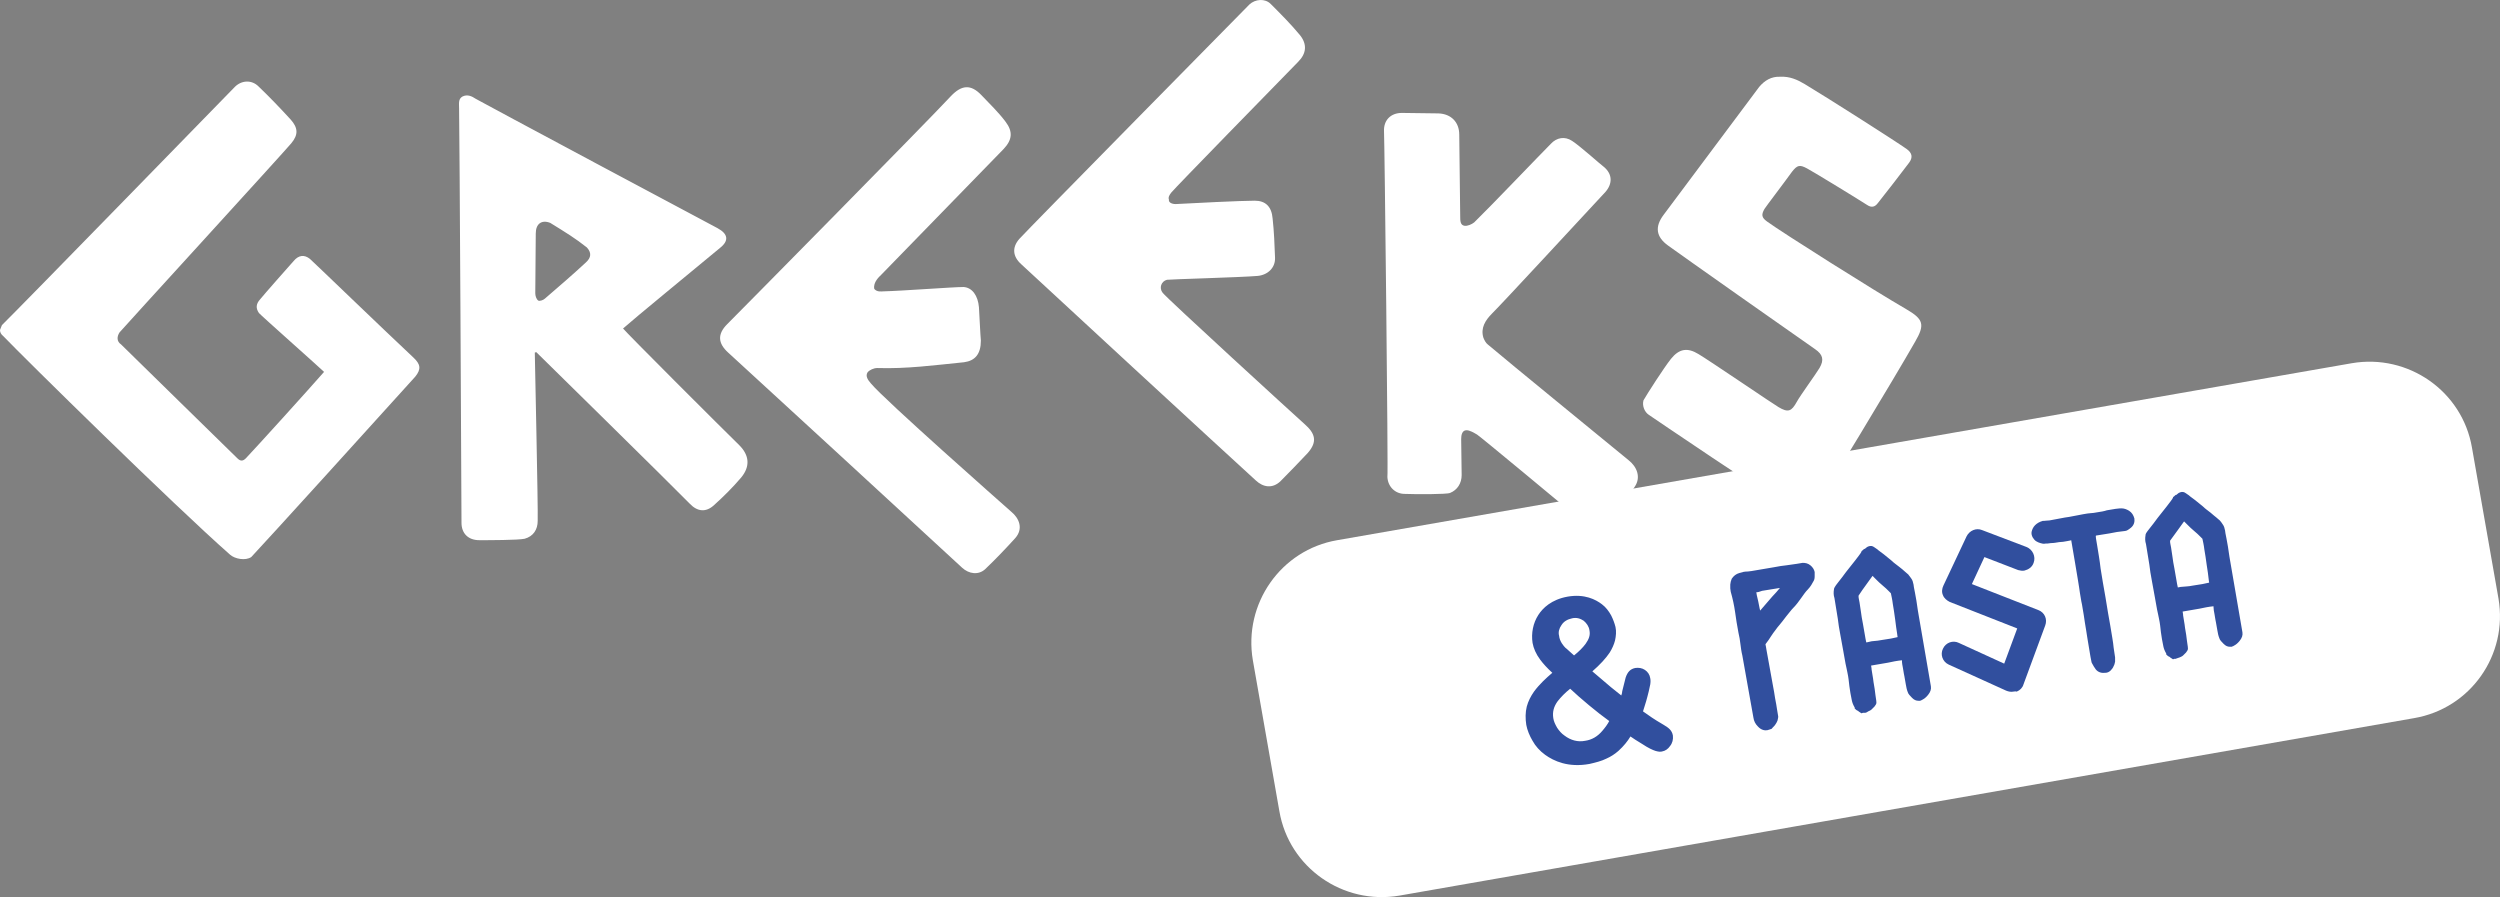
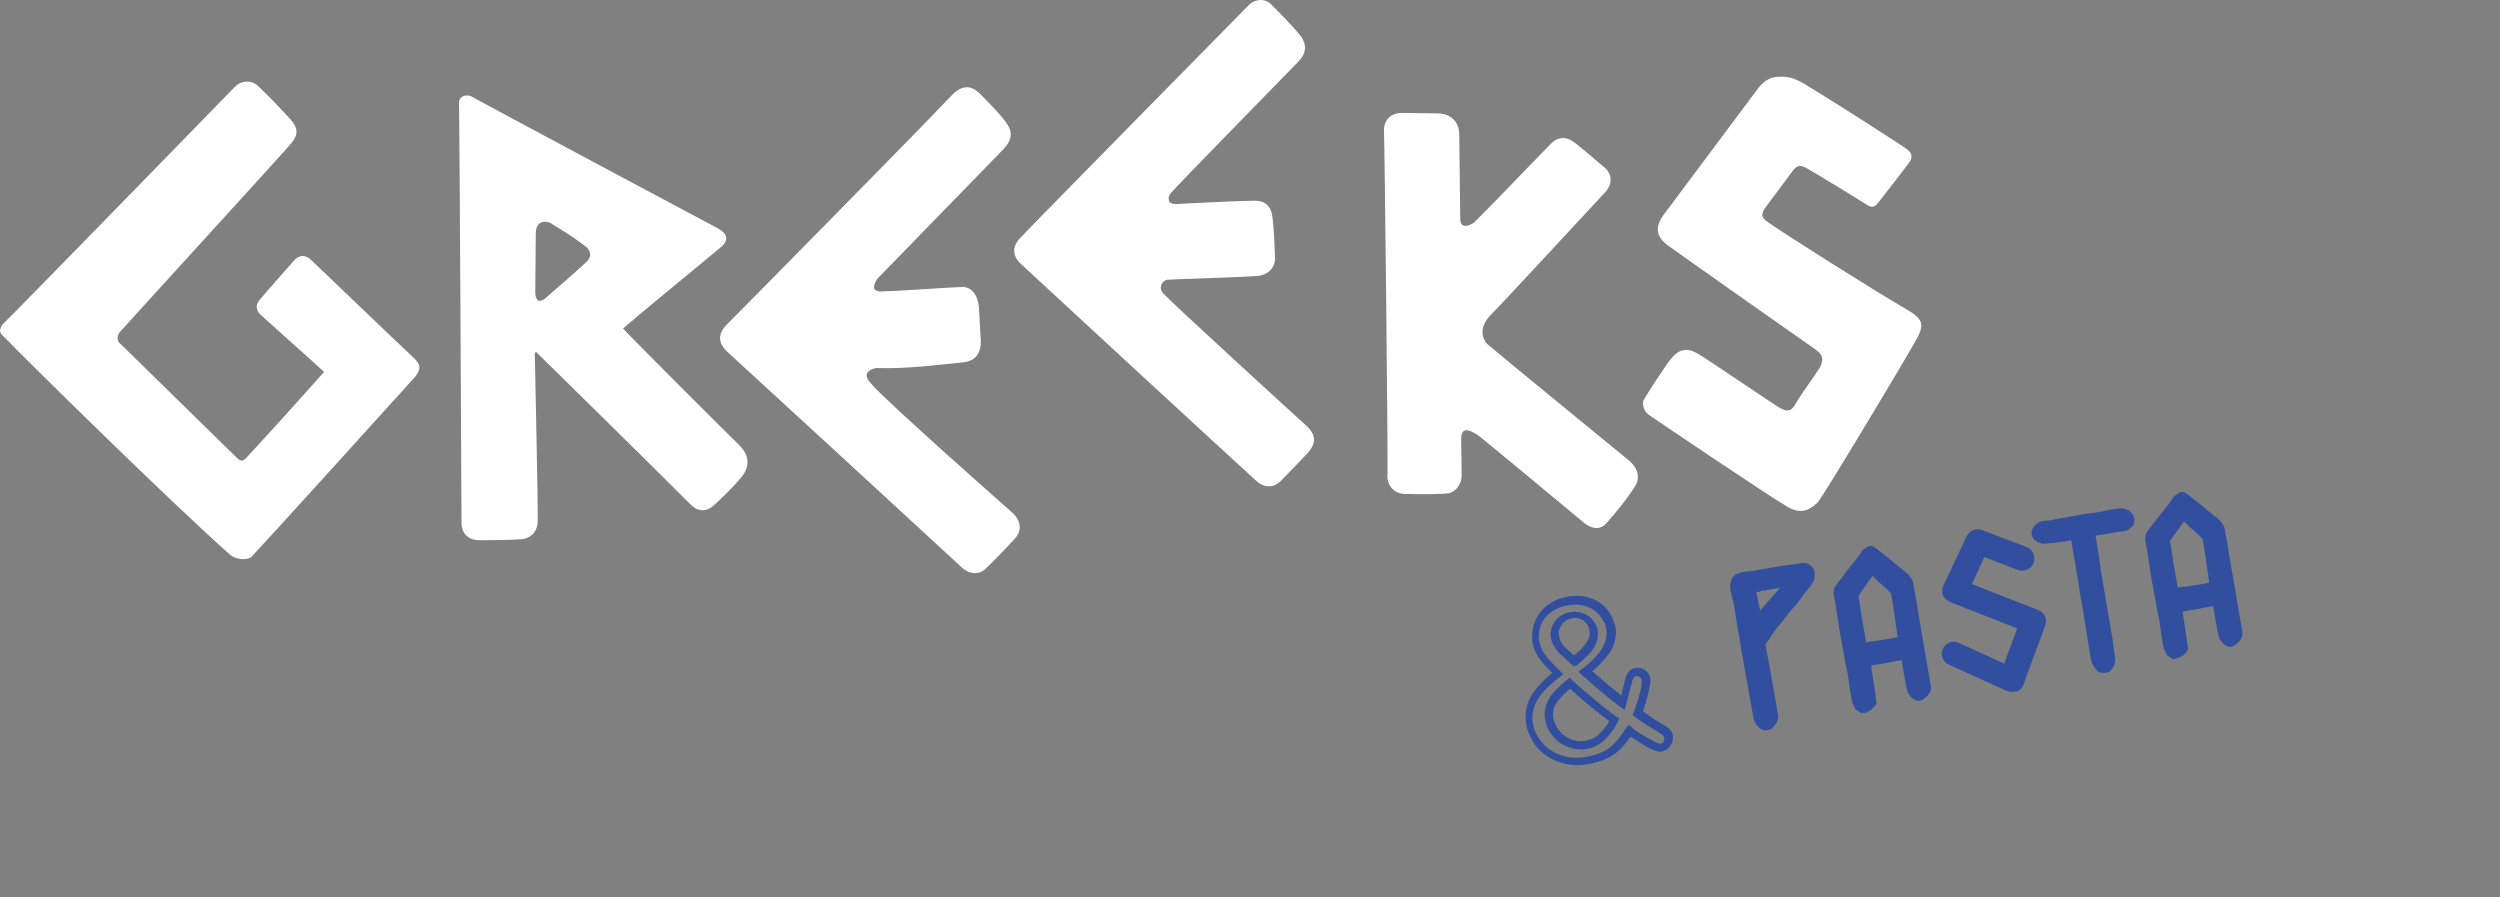
<svg xmlns="http://www.w3.org/2000/svg" width="1892" height="679" viewBox="0 0 1892 679" fill="none">
  <rect x="0" y="0" width="1892" height="679" fill="#808080" stroke="none" />
  <path d="M0 249.692L1.46 246.042C14.598 233.268 175.911 67.576 177.736 65.752C182.845 60.642 190.509 60.277 195.619 65.387C204.013 73.416 212.042 81.81 220.071 90.569C225.545 96.773 225.91 101.883 220.436 108.452C215.691 114.291 91.24 250.421 90.51 251.516C88.32 254.801 88.32 258.451 91.605 260.64C101.459 270.494 172.991 340.202 179.56 346.771C182.115 349.326 183.94 348.961 186.13 346.771C193.429 339.107 232.48 296.042 245.253 281.443C242.334 278.523 197.078 238.378 195.984 236.918C193.429 233.268 193.794 229.984 196.714 226.699C199.633 223.05 218.976 201.152 222.261 197.502C225.91 193.123 230.29 192.393 234.669 196.042C237.589 198.597 289.413 248.597 312.771 270.494C318.245 275.604 318.975 279.253 314.231 285.093C287.589 314.655 202.188 408.814 190.144 421.588C185.765 424.508 177.736 423.048 174.086 419.763C131.386 382.172 18.248 270.859 2.555 254.436C0.73 252.976 0 251.516 0 249.692Z" fill="white" />
  <path d="M405.1 221.955C405.1 223.78 405.83 226.335 407.29 227.43C408.385 228.159 411.304 227.065 412.399 225.97C422.983 216.846 433.202 208.087 443.421 198.598C447.435 194.948 447.8 191.298 444.151 187.284C435.392 180.35 428.822 176.335 416.414 168.671C409.844 166.116 405.465 169.401 405.465 176.7C405.465 183.999 405.1 214.291 405.1 221.955ZM471.523 248.597C474.077 251.882 543.785 321.589 559.478 336.918C567.142 344.582 567.872 352.976 560.938 361.37C554.734 368.669 547.799 375.603 540.5 382.173C534.296 388.012 527.727 387.282 521.887 381.078C508.749 367.574 406.925 267.575 405.83 266.48C405.465 266.48 405.1 266.845 404.735 266.845C404.735 270.13 407.29 383.997 406.925 394.216C406.925 400.786 403.64 405.895 397.071 407.72C392.326 408.815 369.334 408.815 362.765 408.815C354.371 408.815 349.261 403.705 349.261 395.676C349.261 382.538 347.801 94.584 347.436 81.81C347.436 78.526 346.706 74.876 349.991 73.051C353.641 71.227 356.925 72.686 360.21 74.876C363.13 76.701 539.405 170.861 543.055 172.685C551.084 177.065 551.814 182.174 544.88 187.649C527.727 201.882 478.822 242.028 471.523 248.597Z" fill="white" />
  <path d="M1347.43 58.088C1354.36 57.723 1360.2 60.278 1365.68 63.562C1383.92 74.511 1435.38 107.358 1443.05 112.832C1447.06 115.752 1447.79 119.036 1444.87 123.051C1437.21 133.27 1429.18 143.489 1421.15 153.708C1418.96 156.627 1416.41 157.357 1413.12 155.167C1401.08 147.503 1370.42 128.89 1367.5 127.43C1362.03 124.511 1360.2 124.876 1356.19 129.985C1350.71 137.649 1336.48 156.262 1335.38 158.087C1332.83 162.467 1333.19 164.656 1337.21 167.576C1348.16 175.605 1418.6 220.13 1442.68 233.999C1455.82 241.663 1456.92 245.678 1449.25 258.816C1434.29 285.093 1378.81 377.063 1375.53 380.348C1368.23 387.282 1361.66 388.742 1352.9 383.633C1337.21 374.509 1251.44 316.48 1247.79 313.925C1244.51 311.735 1242.68 306.991 1243.78 302.976C1246.7 297.867 1259.11 278.524 1264.58 271.59C1270.79 263.926 1276.99 262.831 1285.38 267.94C1292.32 271.955 1344.87 307.721 1345.97 308.086C1353.27 312.465 1355.82 311.37 1359.84 304.071C1362.39 299.327 1374.43 282.903 1376.99 278.524C1380.64 272.32 1379.54 268.305 1373.71 264.29C1362.03 256.261 1269.33 190.933 1262.39 185.824C1253.27 179.255 1252.17 171.591 1259.11 162.467C1275.53 140.569 1323.71 75.971 1331.37 65.752C1335.38 61.008 1340.49 57.723 1347.43 58.088Z" fill="white" />
  <path d="M889.761 154.437C902.535 153.707 939.761 151.882 949.615 151.882C957.644 151.882 962.388 156.262 963.118 165.386C964.213 175.24 964.578 185.094 964.943 194.948C965.308 202.612 959.469 208.086 951.805 208.816C939.031 209.911 885.017 211.371 883.192 211.736C878.812 212.831 876.988 217.94 879.907 221.59C882.462 225.239 980.636 315.02 987.206 320.859C995.6 328.158 997.06 334.362 989.76 342.757C982.461 350.421 976.257 356.99 968.958 364.289C963.118 369.764 956.184 369.034 950.345 363.559C925.892 341.297 785.018 211.371 772.974 200.057C766.405 194.218 765.675 187.284 771.514 180.714C776.989 174.51 944.14 4.803 945.6 3.344C949.98 -0.671 957.279 -1.401 961.658 2.979C969.323 10.643 976.987 18.307 983.921 26.701C989.395 33.635 988.665 40.569 982.461 46.774C966.768 62.832 889.031 142.393 886.477 145.678C885.017 147.503 883.922 149.328 884.652 151.152C884.287 152.977 886.477 154.437 889.761 154.437Z" fill="white" />
  <path d="M668.604 220.495C683.203 220.13 721.158 217.21 729.188 217.21C735.757 217.575 740.136 223.78 740.866 232.539C741.231 238.378 741.961 254.436 742.326 257.721C742.326 267.94 737.947 273.049 729.553 274.144C707.655 276.334 686.122 279.253 663.86 278.524C661.305 278.524 658.02 279.984 656.561 281.808C654.736 284.728 656.925 287.648 659.115 290.202C669.334 302.611 758.749 381.442 765.319 387.282C771.158 392.026 774.808 400.055 768.238 407.355C760.939 415.384 753.64 423.048 745.611 430.712C740.501 435.457 733.202 434.362 728.093 429.617C704.005 407.355 562.401 277.064 551.087 266.845C543.423 259.911 542.693 252.976 550.357 245.312C560.576 235.093 701.086 92.759 719.699 72.686C727.728 64.292 734.662 63.562 742.691 71.956C748.895 78.525 755.465 84.73 760.939 92.029C766.779 99.693 766.049 105.897 759.479 112.832C742.326 130.35 670.064 204.802 666.779 208.086C665.685 209.181 660.575 213.561 661.67 218.67C663.86 221.225 667.144 220.495 668.604 220.495Z" fill="white" />
  <path d="M1047.42 99.329C1047.06 90.934 1052.53 85.46 1060.93 85.46C1070.05 85.46 1079.54 85.825 1088.66 85.825C1098.15 86.19 1104.36 92.394 1104.36 101.883C1104.72 122.686 1104.72 143.124 1105.09 163.926C1105.09 166.846 1105.09 170.496 1108.37 170.861C1110.56 171.226 1113.85 169.766 1115.67 168.306C1127.35 156.992 1165.67 116.847 1173.7 108.817C1178.08 104.073 1184.28 102.978 1189.76 106.628C1195.96 110.642 1211.29 124.511 1213.85 126.336C1220.41 131.81 1220.41 139.109 1214.94 145.313C1195.6 166.116 1138.66 227.794 1129.17 237.283C1124.07 242.393 1120.42 248.232 1122.61 255.531C1123.34 257.356 1124.43 259.546 1125.89 260.641C1142.68 274.874 1213.85 332.903 1232.46 348.231C1239.03 353.341 1241.95 361.37 1237.2 368.304C1231 378.158 1223.33 387.282 1215.67 396.041C1211.29 401.151 1204.72 400.421 1199.25 396.041C1181.73 381.443 1121.15 331.078 1117.86 328.888C1115.31 327.429 1112.39 325.604 1109.83 325.604C1106.55 325.604 1105.82 329.253 1105.82 332.173C1105.82 341.297 1106.18 350.421 1106.18 359.545C1106.18 365.749 1102.9 370.859 1097.42 373.049C1095.23 374.144 1071.88 374.143 1063.12 373.778C1055.82 373.778 1050.34 368.304 1049.98 361.005C1050.71 360.64 1047.79 102.613 1047.42 99.329Z" fill="white" />
-   <path d="M1826.98 543.485L1059.1 677.79C1016.4 685.089 975.529 656.622 968.23 613.922L948.157 499.689C940.858 456.989 969.325 416.114 1012.02 408.814L1779.9 274.874C1822.6 267.575 1863.48 296.042 1870.78 338.742L1890.85 452.975C1898.15 495.675 1869.68 536.185 1826.98 543.485Z" fill="white" />
-   <path d="M1205.83 477.063C1204.37 469.764 1197.43 463.924 1189.04 465.384C1180.28 466.844 1175.54 474.873 1176.63 481.807C1177.36 486.187 1180.64 490.201 1182.83 492.391C1183.93 493.121 1190.13 499.325 1191.23 500.42C1199.99 493.121 1207.29 486.187 1205.83 477.063ZM1172.62 544.215C1174.81 555.894 1186.48 566.478 1200.35 563.923C1213.49 561.734 1219.7 549.69 1222.25 545.31C1212.76 538.741 1195.61 524.143 1188.67 517.573C1179.18 524.872 1170.79 532.537 1172.62 544.215ZM1257.65 551.515C1261.3 553.704 1262.4 554.799 1263.13 557.354C1263.86 562.099 1260.21 565.018 1257.65 565.748C1256.19 566.113 1254.37 566.478 1245.24 560.639C1238.67 556.624 1235.75 554.434 1233.56 552.974C1228.82 561.369 1221.16 571.952 1202.54 575.237C1175.9 579.982 1160.94 562.828 1158.38 548.23C1155.1 529.617 1168.97 518.303 1179.55 509.544C1170.06 501.15 1164.22 493.851 1162.76 485.822C1160.57 473.778 1167.14 458.085 1186.85 454.435C1207.65 450.786 1217.51 465.384 1219.33 475.238C1221.52 487.647 1213.13 498.23 1199.99 508.084C1218.6 524.143 1220.43 525.603 1228.45 531.807C1229.18 528.887 1232.1 516.478 1233.2 513.924C1234.29 510.639 1235.75 509.179 1238.31 508.814C1241.96 508.084 1245.61 510.274 1245.97 514.289C1247.07 519.763 1241.96 535.456 1240.13 540.201C1247.43 545.31 1248.16 545.675 1257.65 551.515Z" fill="#314F9E" />
  <path d="M1184.66 490.2C1185.75 490.93 1189.04 494.215 1191.23 496.039C1194.88 493.12 1197.8 490.2 1199.98 487.28C1202.54 483.631 1203.63 480.711 1202.9 477.062C1202.54 474.142 1200.71 471.587 1198.52 469.762C1197.43 469.032 1195.97 468.302 1194.51 467.938C1193.05 467.573 1191.23 467.573 1189.77 467.938C1186.48 468.667 1183.56 470.127 1181.74 473.047C1179.91 475.602 1179.18 478.521 1179.91 481.076C1180.28 485.456 1183.56 489.105 1184.66 490.2ZM1190.86 504.434L1189.04 502.609C1187.94 501.514 1181.74 495.674 1180.64 494.945C1178.82 493.12 1174.8 488.375 1173.71 482.901C1172.98 478.521 1174.07 474.142 1176.63 470.492C1179.55 466.478 1183.56 463.923 1188.67 463.193C1193.42 462.463 1198.16 463.558 1202.17 466.113C1204 467.573 1205.46 469.032 1206.55 470.857C1207.65 472.682 1208.74 474.872 1209.11 477.062C1209.84 482.171 1208.74 486.915 1205.09 492.025C1202.17 496.039 1198.16 499.324 1193.05 503.704L1190.86 504.434ZM1188.31 521.222C1184.66 524.141 1181.37 527.426 1178.82 530.711C1175.9 534.725 1174.8 538.74 1175.53 543.484C1175.9 546.039 1176.99 548.229 1178.45 550.783C1179.91 552.973 1181.74 555.163 1183.93 556.623C1188.67 560.272 1194.15 561.732 1199.62 560.637C1204.73 559.907 1209.11 557.353 1212.76 552.973C1214.95 550.418 1216.77 547.864 1217.87 545.674C1209.11 539.47 1195.61 528.156 1188.31 521.222ZM1200.71 566.842C1193.42 567.937 1186.12 566.112 1179.91 561.732C1174.44 557.353 1170.42 551.148 1169.33 544.579C1168.6 541.295 1168.96 538.375 1169.69 535.09C1170.42 532.535 1171.52 529.981 1173.34 527.061C1176.63 522.317 1181.37 518.302 1185.75 514.652L1187.94 512.828L1189.77 514.652C1196.7 521.222 1213.85 535.82 1223.34 542.389L1225.53 543.849L1224.44 546.039C1223.34 548.229 1221.15 552.608 1217.14 556.988C1212.76 562.462 1207.28 565.747 1200.71 566.842ZM1232.47 548.594L1235.02 550.418C1235.39 550.783 1235.75 551.148 1236.12 551.513C1237.94 552.973 1240.86 555.163 1246.33 558.083C1249.98 560.272 1252.9 561.732 1254.73 562.462C1255.82 562.827 1256.19 562.827 1256.55 562.827C1257.65 562.827 1260.2 561.002 1259.47 558.083C1259.11 556.988 1259.11 556.623 1255.46 554.433C1245.97 548.594 1245.24 548.229 1237.58 542.754L1235.75 541.294L1236.48 539.105C1237.58 536.185 1239.04 531.076 1240.5 526.696C1242.69 518.667 1242.69 515.747 1242.32 514.652C1241.96 512.828 1240.5 511.368 1237.94 511.733C1237.21 511.733 1236.48 512.098 1235.39 515.017C1235.02 516.477 1233.93 520.857 1232.83 524.871C1232.1 528.156 1231.01 531.441 1230.64 532.9L1229.55 537.28L1225.9 534.725C1218.23 528.886 1216.04 527.426 1197.43 511.003L1194.51 508.448L1197.43 506.258C1204.36 500.784 1209.11 496.039 1212.03 491.295C1215.31 486.185 1216.41 481.076 1215.68 476.332C1215.31 474.142 1214.58 471.587 1213.12 469.397C1211.66 466.843 1209.84 464.653 1207.65 462.828C1205.09 460.638 1202.17 459.178 1198.89 458.449C1195.24 457.354 1191.23 457.354 1186.48 458.084C1178.45 459.543 1172.25 463.193 1168.23 469.032C1166.77 471.587 1165.31 474.507 1164.95 477.426C1164.58 480.346 1164.22 483.266 1164.95 485.821C1165.68 489.105 1167.14 492.39 1169.69 496.039C1172.25 499.324 1175.53 502.974 1180.64 507.718L1183.2 510.273L1180.28 512.463C1175.53 516.112 1169.33 521.222 1164.95 527.426C1162.76 530.711 1161.3 533.63 1160.57 536.915C1159.47 540.565 1159.47 544.214 1160.2 548.229C1160.93 551.513 1162.03 555.163 1164.22 558.083C1166.41 561.367 1168.96 564.652 1172.25 566.842C1177.72 570.856 1186.85 575.236 1201.08 572.681C1208.74 571.221 1214.95 568.666 1220.06 564.287C1224.44 560.272 1227.36 555.893 1229.91 551.878L1232.47 548.594ZM1258.01 568.666C1256.92 569.031 1255.46 569.031 1252.9 568.302C1250.71 567.572 1247.43 566.112 1243.05 563.192C1238.67 560.637 1236.12 558.813 1233.93 557.353C1231.74 561.002 1228.82 564.652 1224.8 568.302C1221.88 570.856 1218.96 572.681 1215.68 574.141C1212.03 575.966 1207.65 577.061 1202.9 578.155C1186.85 581.075 1175.9 575.966 1169.33 571.221C1165.31 568.302 1162.03 564.652 1159.84 560.637C1157.65 556.988 1155.82 552.608 1155.09 548.594C1154.36 543.849 1154.36 539.105 1155.46 534.725C1156.55 530.711 1158.38 527.061 1160.93 523.411C1164.95 517.937 1170.06 513.193 1174.8 509.178C1170.79 505.528 1167.87 502.244 1165.68 499.324C1162.39 494.944 1160.57 490.565 1159.84 486.55C1158.74 479.251 1160.2 471.587 1164.22 465.383C1167.5 460.273 1174.07 453.704 1186.48 451.514C1199.25 449.325 1207.65 453.704 1212.39 457.354C1215.31 459.543 1217.5 462.463 1219.33 465.748C1220.79 468.667 1221.88 471.587 1222.61 474.507C1223.34 477.791 1222.98 481.441 1222.25 484.726C1221.52 487.645 1220.06 490.93 1218.23 493.85C1215.31 498.229 1210.93 502.974 1205.09 508.083C1218.23 519.397 1222.25 522.682 1226.99 526.331C1227.36 525.236 1227.72 524.141 1227.72 523.046C1228.82 518.667 1229.91 514.287 1230.28 512.828C1231.74 508.448 1233.93 506.258 1237.58 505.528C1240.13 505.163 1242.69 505.528 1244.87 506.988C1247.06 508.448 1248.52 510.638 1248.89 513.193C1249.25 514.652 1249.25 517.207 1248.52 519.762C1248.16 521.952 1247.43 524.506 1246.7 527.426C1245.6 531.805 1244.14 535.82 1243.42 538.375C1249.25 542.389 1250.35 543.484 1259.11 548.594C1262.76 550.783 1265.31 552.608 1266.04 556.623C1266.41 559.542 1265.68 562.462 1263.85 564.652C1262.39 566.842 1260.2 568.301 1258.01 568.666Z" fill="#314F9E" />
  <path d="M1331.74 467.573C1332.47 466.478 1333.93 464.654 1336.12 462.099C1338.31 459.544 1340.5 456.989 1343.05 454.07C1345.61 451.515 1347.8 448.96 1349.62 446.77C1351.81 444.581 1352.9 443.486 1353.27 442.756C1353.63 442.391 1353.63 442.026 1354 441.661C1354.36 441.296 1353.63 440.931 1352.54 441.296L1348.16 442.026L1340.5 443.486L1332.47 444.946C1329.91 445.311 1328.09 445.676 1326.99 445.676C1325.9 446.041 1325.53 446.406 1325.53 447.865L1326.26 451.515C1326.63 452.975 1326.99 454.8 1327.36 456.624C1327.72 458.449 1328.09 460.274 1328.45 462.099L1329.18 466.843C1329.18 467.938 1329.55 468.303 1330.28 468.668C1330.64 468.668 1331.37 468.303 1331.74 467.573ZM1370.42 437.646C1369.69 438.741 1369.33 439.471 1368.96 440.566C1368.6 441.661 1367.87 442.391 1367.14 443.121C1365.31 445.311 1363.49 447.5 1361.66 450.055C1359.84 452.61 1358.01 454.8 1356.19 456.989C1354.36 458.814 1352.54 461.004 1350.71 463.559C1348.89 466.113 1347.07 468.668 1345.24 470.493C1344.51 471.223 1343.78 472.318 1342.32 473.778C1341.23 475.237 1339.77 477.062 1338.67 478.887C1337.58 480.712 1336.48 482.172 1335.39 483.631C1334.29 485.091 1333.93 485.821 1333.93 486.186C1333.93 487.281 1334.29 488.011 1334.29 488.741C1334.29 489.471 1334.66 490.201 1334.66 491.296L1335.75 497.135L1337.21 506.624L1339.04 517.573C1339.77 521.587 1340.5 524.872 1340.86 528.522C1341.59 531.806 1341.96 534.726 1342.32 536.916L1343.05 541.295C1343.05 542.025 1343.05 542.755 1342.69 543.85C1342.32 544.58 1341.96 545.675 1341.23 546.405C1340.5 547.135 1339.77 547.864 1339.04 548.594C1338.31 549.324 1337.58 549.689 1336.48 549.689C1335.02 550.054 1333.2 549.324 1331.74 547.865C1330.28 546.405 1329.55 544.58 1329.18 542.755L1328.45 538.74L1326.99 531.076L1325.17 521.222L1323.34 511.004L1321.88 501.879L1320.79 495.675C1320.06 492.755 1319.69 490.201 1319.33 487.281C1318.96 484.361 1318.6 481.807 1317.87 478.887C1316.77 473.778 1316.04 468.303 1315.31 463.194C1314.58 458.084 1313.49 452.61 1312.03 447.5C1312.03 446.771 1311.66 446.041 1311.66 445.311C1311.66 444.581 1311.66 443.851 1311.66 442.756C1311.66 442.026 1312.03 441.296 1312.03 440.566C1312.03 439.836 1312.39 439.471 1312.39 439.471C1313.49 438.011 1314.58 436.917 1316.77 436.552C1318.6 435.822 1320.42 435.822 1321.88 435.822C1322.25 435.822 1323.71 435.822 1325.9 435.457L1333.56 433.997L1343.05 432.537C1346.34 431.807 1349.62 431.442 1352.54 431.077C1355.46 430.712 1358.01 430.347 1360.2 429.982L1364.22 429.252C1365.68 429.252 1366.77 429.617 1367.87 430.347C1368.96 431.077 1369.69 432.172 1370.06 433.632C1370.06 433.997 1370.06 434.727 1370.06 435.822C1370.79 436.552 1370.79 437.282 1370.42 437.646Z" fill="#314F9E" />
  <path d="M1329.18 448.231L1329.54 450.42C1329.91 451.88 1330.27 453.705 1330.64 455.165C1331 456.99 1331.37 458.814 1331.73 460.639L1332.1 462.099C1332.83 461.369 1333.56 460.274 1334.29 459.544C1336.48 456.99 1338.67 454.435 1341.22 451.515C1343.41 449.325 1345.23 447.136 1347.06 444.946L1333.56 447.136C1331.73 447.866 1330.27 448.231 1329.18 448.231ZM1331.37 471.223C1330.27 471.223 1329.54 471.223 1328.81 470.858C1327.72 470.128 1326.62 468.668 1326.26 466.843L1325.53 462.099C1325.16 460.274 1324.8 458.449 1324.43 456.625C1324.07 454.8 1323.7 452.975 1323.34 451.515L1322.61 447.866C1322.24 446.041 1322.97 444.946 1323.34 444.216C1323.7 443.486 1324.8 442.391 1326.62 442.391C1327.72 442.391 1329.54 442.026 1332.1 441.661L1351.8 438.377C1352.53 438.377 1352.9 438.377 1353.26 438.377C1354.72 438.377 1355.45 439.107 1356.18 439.836C1356.91 440.931 1356.91 442.026 1356.55 443.486C1356.18 444.216 1355.82 444.581 1355.82 444.946C1355.45 445.311 1355.45 445.676 1354.72 446.041C1353.99 446.771 1353.26 447.501 1352.17 448.96C1349.98 451.15 1347.79 453.705 1345.6 456.26C1343.05 458.814 1340.86 461.734 1338.67 464.289C1336.11 467.209 1335.02 468.668 1334.65 469.398C1333.56 470.493 1332.46 471.223 1331.37 471.223ZM1316.04 446.771C1317.5 451.88 1318.59 457.355 1319.32 462.464C1320.05 467.573 1320.78 472.683 1321.88 478.157C1322.24 481.077 1322.97 483.997 1323.34 486.551C1323.7 489.471 1324.07 492.026 1324.8 494.58L1333.19 541.66C1333.56 542.755 1333.92 543.85 1335.02 544.945C1336.11 546.04 1336.84 546.04 1336.84 546.04C1337.21 546.04 1337.57 545.675 1337.94 545.675C1338.67 545.31 1339.03 544.58 1339.4 544.215C1339.76 543.485 1340.13 543.12 1340.49 542.39C1340.86 541.66 1340.49 541.66 1340.49 541.66L1339.76 537.281C1339.4 535.091 1339.03 532.171 1338.3 528.887C1337.57 525.602 1337.21 521.952 1336.48 517.938L1331.73 491.661C1331.73 490.566 1331.37 489.836 1331.37 489.106C1331.37 488.376 1331 487.646 1331 486.551C1330.64 485.091 1331.37 483.997 1332.83 481.807C1333.92 480.347 1335.02 478.522 1336.11 477.062C1337.57 475.238 1338.67 473.413 1339.76 471.953C1340.86 470.493 1341.95 469.033 1342.68 468.303C1344.5 466.479 1345.96 463.924 1348.15 461.369C1349.98 458.814 1352.17 456.26 1353.99 454.435C1355.82 452.61 1357.64 450.42 1359.1 447.866C1360.93 445.311 1362.75 442.756 1364.94 440.566C1365.67 440.201 1366.04 439.472 1366.4 438.742C1366.77 437.647 1367.5 436.917 1368.23 435.822C1368.23 435.822 1368.23 435.457 1368.23 434.727C1368.23 433.632 1368.23 433.267 1368.23 432.902C1368.23 432.537 1367.86 432.172 1367.13 431.807C1366.4 431.442 1365.67 431.077 1365.31 431.077L1361.29 431.807C1359.1 432.172 1356.55 432.537 1353.63 432.902C1350.71 433.267 1347.42 433.997 1344.14 434.362L1326.99 437.282C1324.07 437.647 1322.97 438.012 1322.61 438.012C1321.51 438.012 1320.05 438.377 1318.59 438.742C1317.5 439.107 1316.77 439.472 1316.4 440.201V440.566C1316.4 441.296 1316.04 441.661 1316.04 442.391C1316.04 443.121 1316.04 443.486 1316.04 444.216C1315.67 445.676 1315.67 446.041 1316.04 446.771ZM1337.57 552.609C1335.75 552.974 1332.83 552.609 1330.27 549.69C1328.45 547.865 1327.35 545.675 1326.99 543.12L1318.59 496.04C1317.86 493.121 1317.5 490.201 1317.13 487.281C1316.77 484.362 1316.4 481.807 1315.67 478.887C1314.58 473.413 1313.85 468.303 1313.12 463.194C1312.39 458.084 1311.29 452.975 1309.83 447.866C1309.83 447.136 1309.47 446.041 1309.47 445.311C1309.47 444.216 1309.47 443.486 1309.47 442.391C1309.47 441.661 1309.83 440.931 1309.83 440.201C1310.2 439.472 1310.2 438.742 1310.56 438.012C1312.02 435.822 1313.85 434.362 1316.4 433.632C1318.59 432.902 1320.42 432.537 1322.24 432.537C1322.24 432.537 1322.97 432.537 1325.53 432.172L1342.68 429.253C1345.96 428.523 1349.25 428.158 1352.17 427.793C1355.09 427.428 1357.64 427.063 1359.83 426.698L1364.21 425.968C1366.4 425.968 1368.23 426.333 1370.05 427.793C1371.88 429.253 1372.97 431.077 1373.34 432.902C1373.34 433.267 1373.34 433.997 1373.34 436.187C1373.34 438.012 1372.97 439.107 1372.24 440.201C1371.88 440.931 1371.15 442.026 1370.78 442.756C1370.05 443.851 1369.32 444.946 1368.23 446.041C1366.4 447.866 1364.94 450.055 1363.12 452.61C1361.29 455.165 1359.47 457.72 1357.28 459.909C1355.45 461.734 1353.99 463.924 1351.8 466.479C1349.98 469.033 1347.79 471.588 1346.33 473.413C1345.6 474.143 1344.87 475.238 1343.77 476.697C1342.68 478.157 1341.22 479.982 1340.13 481.807C1339.03 483.632 1337.94 485.091 1336.84 486.551C1336.48 486.916 1336.11 487.646 1336.11 487.646C1336.11 488.376 1336.48 488.741 1336.48 489.471C1336.48 490.201 1336.84 490.931 1336.84 491.661L1341.59 517.938C1342.32 521.952 1343.05 525.602 1343.41 528.522C1344.14 531.806 1344.5 534.726 1344.87 536.916L1345.6 541.295C1345.96 542.39 1345.6 543.85 1345.23 545.31C1344.87 546.405 1344.14 547.5 1343.41 548.595C1342.68 549.689 1341.59 550.419 1340.86 551.514C1340.13 551.879 1338.67 552.244 1337.57 552.609Z" fill="#314F9E" />
  <path d="M1439.77 483.996C1439.41 483.631 1439.04 482.171 1438.68 478.886C1438.31 475.602 1437.58 472.317 1437.22 468.302C1436.49 464.288 1436.12 460.273 1435.39 456.259C1434.66 452.244 1434.3 449.324 1433.93 447.5C1433.93 447.135 1433.2 446.405 1431.74 445.31C1430.28 443.85 1428.82 442.39 1427 440.93C1425.17 439.47 1423.35 437.646 1421.89 436.186C1420.06 434.726 1418.97 433.631 1418.24 432.536C1417.51 431.806 1417.14 431.441 1416.78 431.441C1416.41 431.441 1416.05 431.806 1415.68 432.536C1413.49 435.456 1411.67 438.011 1409.84 440.565C1408.02 443.12 1405.83 446.04 1404 448.595C1403.27 449.324 1402.91 450.784 1403.27 452.244C1403.27 452.974 1403.64 454.069 1404 456.259C1404.37 458.448 1404.73 460.638 1405.1 463.558C1405.46 466.478 1405.83 469.397 1406.56 472.317L1408.02 480.711C1408.38 483.266 1408.75 485.456 1409.48 486.915C1409.84 488.74 1410.21 489.47 1410.57 489.47C1411.67 489.105 1413.13 489.105 1414.95 488.74C1416.78 488.375 1418.24 488.01 1419.33 488.01C1420.79 488.01 1422.62 487.645 1425.17 487.28C1427.73 486.915 1429.92 486.55 1432.11 486.185C1434.3 485.821 1436.49 485.455 1437.95 484.726C1439.04 484.361 1439.77 483.996 1439.77 483.996ZM1458.38 520.492C1458.75 521.587 1458.02 523.046 1456.56 524.506C1455.1 525.966 1454 527.061 1452.91 527.426C1452.54 527.791 1452.54 527.791 1452.18 527.426C1451.08 527.426 1449.62 527.061 1448.53 525.966C1447.43 524.871 1446.7 524.141 1445.97 522.682C1445.61 520.857 1444.88 519.032 1444.51 517.207C1444.15 515.382 1443.79 513.192 1443.42 511.003C1443.06 508.813 1442.69 506.623 1442.33 504.798C1441.96 502.609 1441.6 500.784 1441.6 499.324C1441.23 498.229 1441.23 497.499 1440.87 496.769C1440.87 496.404 1440.5 496.039 1439.77 496.404C1435.39 496.769 1431.01 497.499 1427 498.594C1422.98 499.324 1418.6 500.054 1414.22 500.784C1413.86 500.784 1413.86 500.784 1413.49 500.784C1413.13 500.784 1412.76 500.784 1412.76 501.149C1412.4 501.514 1412.03 501.879 1411.67 502.244C1411.67 502.609 1411.67 504.068 1412.03 506.988C1412.4 509.908 1413.13 513.192 1413.49 516.477C1414.22 520.127 1414.59 523.411 1414.95 526.331C1415.32 529.251 1415.68 531.076 1415.68 531.806C1415.68 532.17 1415.32 532.535 1414.95 533.265C1414.59 533.995 1413.86 534.36 1413.13 534.725C1412.4 535.09 1411.67 535.455 1410.94 535.82C1410.21 536.185 1409.48 536.185 1409.11 536.185C1408.38 535.82 1407.65 535.455 1407.29 535.09C1406.56 534.725 1406.19 534.36 1405.83 533.995C1405.1 532.535 1404.37 531.076 1404 529.616C1403.27 525.966 1402.54 522.682 1402.18 519.032C1401.81 515.382 1401.08 512.098 1400.35 508.448C1399.99 506.988 1399.62 504.798 1398.89 501.514L1397.07 491.295C1396.34 487.645 1395.61 483.631 1394.88 479.251C1394.15 474.872 1393.42 471.222 1393.06 467.208L1391.23 457.354L1390.14 451.514C1389.41 449.689 1389.41 447.865 1389.77 446.04C1389.77 445.675 1390.87 444.215 1392.33 442.025C1394.15 439.836 1395.98 437.281 1398.17 434.361C1400.35 431.441 1402.54 428.522 1405.1 425.602C1407.29 422.682 1409.11 420.493 1410.21 419.033C1410.57 418.668 1410.94 418.668 1411.3 418.303C1411.67 417.938 1412.03 417.938 1412.4 417.573C1412.76 417.208 1413.49 416.843 1413.86 416.478C1414.22 416.113 1414.95 416.113 1415.68 416.478C1416.05 416.478 1416.78 417.208 1417.87 417.938C1418.97 419.033 1420.79 420.128 1422.62 421.587C1424.44 423.047 1426.27 424.872 1428.46 426.332C1430.65 428.157 1432.47 429.617 1434.3 431.076C1436.12 432.536 1437.58 433.631 1438.68 434.726C1439.77 435.821 1440.5 436.186 1440.5 436.551C1441.23 437.646 1441.96 438.376 1442.69 439.471C1443.42 440.565 1443.79 441.66 1443.79 442.755C1443.79 443.485 1444.15 445.31 1444.88 449.324C1445.61 452.974 1446.34 457.354 1447.07 462.828L1449.99 479.981L1452.91 497.499L1455.46 511.733L1458.38 520.492Z" fill="#314F9E" />
  <path d="M1418.6 485.091C1420.06 485.091 1421.88 484.726 1424.07 484.361C1426.26 483.996 1428.82 483.631 1431.01 483.266C1432.83 482.901 1434.66 482.536 1436.12 482.171C1436.12 481.441 1435.75 480.711 1435.75 479.616C1435.39 476.697 1434.66 473.047 1434.29 469.032C1433.56 464.288 1433.2 460.638 1432.47 456.989C1432.1 453.704 1431.37 450.784 1431.01 448.96C1430.64 448.595 1430.28 448.23 1429.55 447.5C1428.09 446.04 1426.63 444.58 1424.8 443.12C1422.98 441.66 1421.15 439.836 1419.69 438.376C1418.6 437.281 1417.87 436.551 1417.14 435.821C1415.68 438.011 1413.85 440.201 1412.4 442.39C1410.57 444.945 1408.38 447.865 1406.56 450.784C1406.56 450.784 1406.56 451.149 1406.56 451.879C1406.56 452.609 1406.92 453.704 1407.29 455.894C1407.65 458.084 1408.02 460.273 1408.38 463.193C1408.75 465.748 1409.11 468.667 1409.84 471.952L1411.3 480.346C1411.67 482.536 1412.03 484.726 1412.4 486.186C1413.13 486.186 1413.85 485.821 1414.22 485.821C1415.68 485.456 1417.14 485.091 1418.6 485.091ZM1428.82 489.835C1427.72 490.2 1426.26 490.2 1425.17 490.565C1422.61 490.93 1420.79 491.295 1419.33 491.295C1418.23 491.295 1416.77 491.66 1415.31 492.025C1413.49 492.39 1412.03 492.755 1410.94 492.755C1410.21 492.755 1408.38 493.12 1407.29 490.565C1406.92 489.835 1406.56 489.105 1406.56 488.01C1406.19 486.186 1405.46 483.996 1405.1 481.441L1403.64 473.047C1403.27 470.127 1402.54 466.843 1402.18 464.288C1401.81 461.733 1401.45 459.179 1401.08 456.989C1400.72 454.799 1400.72 453.704 1400.35 452.974C1399.99 450.055 1400.72 448.23 1401.45 447.135C1403.64 444.215 1405.46 441.66 1407.29 439.106C1409.11 436.186 1411.3 433.631 1413.13 431.077C1413.49 430.347 1414.95 428.887 1416.77 428.887C1418.23 428.887 1419.33 429.982 1420.42 430.712C1420.79 431.077 1421.52 432.171 1423.34 433.631C1425.17 435.091 1426.99 436.551 1428.45 438.376C1430.28 439.836 1431.74 441.66 1433.2 442.755C1435.39 444.58 1436.12 445.675 1436.12 446.77C1436.48 448.96 1437.21 451.879 1437.58 455.894C1437.94 459.544 1438.67 463.193 1439.4 467.938C1440.13 471.952 1440.5 475.602 1440.86 478.886C1441.23 481.441 1441.23 482.171 1441.59 482.536C1441.96 483.266 1441.96 483.996 1441.96 484.726C1441.96 485.456 1441.59 486.551 1440.13 486.916C1439.77 486.916 1439.77 487.281 1439.4 487.281C1439.04 487.281 1438.31 487.645 1437.58 487.645C1435.75 488.01 1433.93 488.375 1431.74 489.105C1431.01 489.105 1429.91 489.47 1428.82 489.835ZM1408.75 532.171L1409.11 532.536C1409.48 532.901 1409.84 532.901 1410.21 533.266C1410.57 532.901 1411.3 532.901 1411.67 532.536C1412.03 532.171 1412.76 531.806 1412.76 531.441C1412.76 530.711 1412.4 529.616 1412.03 527.426C1411.67 524.506 1410.94 521.222 1410.57 517.572C1409.84 513.923 1409.48 510.638 1409.11 508.083C1408.75 506.623 1408.75 505.528 1408.75 504.799C1408.75 503.704 1408.75 502.974 1408.75 502.244C1409.11 501.149 1409.84 500.419 1410.57 499.689C1411.3 498.959 1412.4 498.594 1413.49 498.594H1413.86C1418.23 498.229 1422.25 497.499 1426.26 496.405C1430.28 495.675 1434.66 494.945 1439.04 494.215C1440.13 494.215 1440.86 494.215 1441.59 494.58C1442.69 494.945 1443.42 496.04 1443.78 497.499C1443.78 497.499 1443.78 498.229 1444.15 499.689C1444.51 501.514 1444.88 503.339 1444.88 505.164C1445.24 506.623 1445.24 508.083 1445.61 509.543L1445.97 511.368C1446.34 513.558 1446.7 515.382 1447.07 517.207C1447.43 519.032 1447.8 520.857 1448.53 522.317C1448.89 523.047 1449.26 523.412 1449.99 524.142C1450.72 524.506 1451.08 524.871 1451.45 524.871C1451.81 524.506 1452.91 524.141 1454 523.047C1454.73 521.952 1455.1 521.587 1455.1 521.587L1445.24 464.653C1444.15 459.179 1443.42 454.799 1443.05 451.149C1442.32 447.135 1441.96 445.31 1441.96 444.945C1441.96 444.215 1441.59 443.485 1441.23 443.12C1440.5 442.025 1439.77 441.296 1439.04 440.201C1439.04 440.201 1438.67 439.836 1437.58 439.106C1436.48 438.011 1435.02 436.916 1433.2 435.456C1431.37 433.996 1429.55 432.172 1427.36 430.712C1425.53 428.887 1423.34 427.427 1421.52 425.967C1419.69 424.507 1418.23 423.413 1416.77 422.318C1416.41 421.953 1416.04 421.588 1415.68 421.588C1415.31 421.588 1415.31 421.953 1414.95 421.953C1414.22 422.318 1413.85 423.047 1413.13 423.047C1412.03 424.507 1410.57 426.697 1408.38 429.252C1406.19 432.172 1404 435.091 1401.45 438.011C1399.26 440.931 1397.07 443.485 1395.61 445.675C1394.15 447.5 1393.78 448.23 1393.42 448.595C1393.42 449.69 1393.42 451.149 1393.78 452.244L1396.7 468.303C1397.43 471.952 1398.16 475.967 1398.53 480.346C1399.26 484.361 1399.99 488.375 1400.72 492.39L1402.54 502.609C1402.91 505.529 1403.64 507.718 1404 509.178C1404.73 512.828 1405.46 516.477 1405.83 520.127C1406.19 523.412 1406.92 526.696 1407.65 530.346C1407.65 530.346 1408.02 531.441 1408.75 532.171ZM1410.94 539.47C1410.57 539.47 1410.21 539.47 1409.84 539.47L1408.75 539.835L1407.65 539.105C1406.92 538.74 1406.56 538.375 1406.19 538.01C1405.1 537.645 1404.37 536.915 1403.64 536.185V535.82V535.455C1402.54 533.63 1401.81 531.806 1401.45 529.981C1400.72 526.331 1399.99 522.682 1399.62 519.397C1399.26 516.112 1398.89 512.463 1398.16 509.178C1397.8 507.718 1397.43 505.164 1396.7 502.244L1394.88 492.025C1394.15 488.01 1393.42 483.996 1392.69 479.981C1391.96 475.967 1391.23 471.952 1390.86 468.303L1388.31 452.609C1387.58 450.42 1387.58 448.23 1387.94 446.04C1387.94 445.31 1388.31 444.215 1391.23 440.566C1393.05 438.376 1394.88 435.821 1397.07 432.901C1399.26 429.982 1401.81 427.062 1404 424.142C1406.19 421.223 1408.02 419.033 1408.75 417.573V417.208L1409.11 416.843C1409.84 416.478 1410.21 415.748 1410.94 415.383H1411.3C1412.03 414.653 1412.76 414.288 1413.13 413.923C1414.58 413.194 1416.04 412.829 1417.5 413.559C1418.23 413.923 1418.6 414.288 1420.79 415.748C1421.88 416.843 1423.71 417.938 1425.53 419.398C1427.36 420.858 1429.55 422.683 1431.37 424.142C1433.2 425.967 1435.39 427.427 1437.21 428.887C1439.04 430.347 1440.5 431.442 1441.59 432.536C1442.69 433.631 1443.42 433.996 1444.15 434.726C1444.88 435.821 1445.61 436.551 1446.34 437.646C1447.43 439.106 1447.8 440.566 1448.16 442.39C1448.16 443.12 1448.53 444.945 1449.26 448.595C1449.99 452.244 1450.72 456.624 1451.45 462.098L1461.3 519.397C1461.66 521.587 1460.93 523.777 1459.11 525.966C1457.65 527.791 1456.19 528.886 1454.73 529.616C1454.37 529.981 1453.64 529.981 1453.27 530.346C1452.91 530.346 1452.18 530.346 1451.81 530.346C1449.99 530.346 1448.53 529.616 1447.07 528.156C1445.61 526.696 1444.15 525.236 1443.78 523.777C1443.05 521.952 1442.69 520.127 1442.32 517.937C1441.96 515.747 1441.59 513.923 1441.23 511.733L1440.86 509.908C1440.5 508.448 1440.5 506.988 1440.13 505.529C1439.77 503.704 1439.4 501.879 1439.4 500.054V499.689C1435.75 500.054 1432.1 500.784 1428.82 501.514C1424.8 502.244 1420.42 502.974 1416.04 503.704C1416.04 504.434 1416.41 505.164 1416.41 506.623C1416.77 509.543 1417.5 512.463 1417.87 516.112C1418.6 519.762 1418.96 523.047 1419.33 525.966C1420.06 530.346 1420.06 531.441 1420.06 531.806C1420.06 532.901 1419.33 533.63 1418.6 534.725C1417.87 535.455 1417.14 536.185 1416.41 536.915C1415.68 537.645 1414.58 538.01 1413.86 538.375C1412.4 539.47 1411.67 539.47 1410.94 539.47Z" fill="#314F9E" />
  <path d="M1546.71 397.501C1547.81 397.501 1549.27 397.136 1551.09 397.136C1552.92 396.771 1555.11 396.406 1556.93 396.041C1558.76 395.676 1560.95 395.311 1562.77 394.946C1564.6 394.581 1581.39 391.296 1582.12 391.661C1583.58 391.661 1585.4 391.296 1587.96 390.931C1590.51 390.567 1592.7 390.202 1595.25 389.472C1597.81 389.107 1599.63 388.742 1601.82 388.377C1603.65 388.012 1605.11 388.012 1605.47 388.012C1606.93 388.012 1608.39 388.742 1609.85 389.472C1611.31 390.202 1612.04 391.661 1612.41 393.121C1612.77 394.581 1612.04 396.041 1610.95 397.136C1609.85 398.231 1608.76 398.961 1607.66 398.961C1605.47 399.325 1603.65 399.326 1601.46 399.69C1599.27 400.055 1597.44 400.42 1595.62 400.785L1590.51 401.88L1586.5 402.61C1584.67 402.975 1583.58 403.34 1583.21 404.07C1582.85 404.8 1582.85 405.53 1582.85 405.895C1582.85 406.625 1583.21 409.179 1583.94 413.924C1584.67 418.668 1585.77 424.508 1586.5 431.077C1587.59 437.646 1588.69 444.946 1590.15 452.61C1591.6 460.274 1592.7 467.573 1593.79 474.142C1594.89 480.712 1595.62 486.186 1596.35 490.931C1597.08 495.31 1597.44 497.865 1597.44 498.23C1597.44 498.96 1597.44 499.69 1597.44 500.42C1597.44 501.149 1597.08 502.244 1596.71 502.974C1596.35 503.704 1595.98 504.799 1595.25 505.164C1594.52 505.894 1593.79 506.259 1593.06 506.259C1591.24 506.624 1589.78 505.894 1588.69 504.799C1587.59 503.339 1586.86 501.879 1586.5 500.785C1586.13 500.42 1586.13 498.96 1585.4 496.405L1583.94 487.646C1583.21 483.996 1582.85 480.347 1582.12 476.332C1581.39 472.318 1581.02 468.303 1580.29 464.653C1579.56 461.004 1579.2 457.354 1578.47 454.435L1577.37 447.865C1577.01 446.04 1576.64 442.756 1575.91 438.376C1575.18 433.997 1574.45 429.617 1573.72 425.238L1571.53 413.194L1570.44 406.99C1570.44 405.53 1569.71 405.165 1568.25 405.53C1567.15 405.895 1565.69 406.26 1563.87 406.26C1562.04 406.625 1559.85 406.99 1558.03 406.99C1555.84 407.355 1554.01 407.72 1552.19 407.72C1550.36 408.085 1548.9 408.085 1548.17 408.085C1547.08 408.085 1546.35 408.085 1545.26 408.085C1544.53 407.72 1543.43 407.355 1542.7 406.99C1541.97 406.625 1541.24 405.895 1540.88 405.165C1540.51 404.435 1540.15 403.705 1540.51 402.975C1540.88 401.88 1541.24 400.785 1542.34 399.69C1543.43 398.961 1544.89 398.231 1546.71 397.501Z" fill="#314F9E" />
  <path d="M1589.39 499.325C1589.75 500.42 1590.48 501.515 1591.21 502.61C1591.58 502.974 1591.94 503.339 1592.67 502.974C1592.67 502.974 1593.04 502.974 1593.04 502.61C1593.4 502.245 1593.77 501.879 1593.77 501.15C1594.13 500.42 1594.13 499.69 1594.5 499.325C1594.5 498.595 1594.5 498.23 1594.5 498.23C1594.5 497.865 1594.13 494.945 1593.4 490.931C1592.67 486.551 1591.94 481.077 1590.85 474.508C1589.75 468.668 1588.66 462.464 1587.2 452.975C1585.74 445.311 1584.64 438.012 1583.55 431.442C1582.46 424.873 1581.73 419.034 1581 414.289C1579.9 408.45 1579.9 406.99 1579.9 406.26C1579.9 405.165 1579.9 404.07 1580.27 402.975C1580.63 402.245 1581.36 401.151 1582.82 400.421C1583.55 400.056 1584.64 399.691 1586.1 399.691L1595.23 398.231C1597.05 397.866 1599.24 397.501 1601.43 397.136C1603.62 396.771 1605.45 396.406 1607.64 396.406C1607.64 396.406 1608.37 396.041 1609.46 395.311C1609.83 394.946 1610.19 394.581 1609.83 393.851C1609.83 393.121 1609.46 392.756 1608.73 392.026C1607.64 391.297 1606.91 391.297 1605.81 390.932C1605.81 390.932 1605.08 390.932 1602.89 391.297C1601.07 391.662 1598.88 392.027 1596.32 392.391C1594.13 392.756 1591.58 393.486 1589.02 393.851C1586.47 394.216 1584.64 394.581 1583.19 394.581C1582.09 394.581 1576.98 395.676 1572.97 396.406C1568.22 397.136 1564.94 397.866 1564.21 397.866C1562.38 398.231 1560.56 398.596 1558.37 398.596C1556.18 398.961 1554.35 399.326 1552.53 399.691C1550.7 400.056 1549.24 400.056 1548.15 400.056C1547.05 400.421 1545.96 401.151 1545.23 401.515C1544.5 402.245 1544.13 402.61 1544.13 402.975C1544.5 403.34 1544.5 403.705 1544.86 404.07C1545.23 404.435 1545.96 404.8 1546.32 404.8C1546.69 404.8 1547.05 404.8 1547.78 404.8C1548.51 404.8 1549.97 404.435 1552.16 404.07C1553.99 403.705 1555.81 403.705 1558 403.34C1560.19 402.975 1562.02 402.61 1563.84 402.61C1565.67 402.245 1566.76 402.245 1567.86 401.88C1569.68 401.516 1571.14 402.245 1571.87 402.61C1572.6 402.975 1573.33 404.07 1573.7 405.895L1576.98 423.778C1577.71 428.158 1578.44 432.537 1579.17 436.917C1579.9 440.931 1580.27 444.216 1580.63 446.406L1581.73 452.975C1582.09 455.895 1582.82 459.179 1583.55 463.194C1584.28 467.573 1585.01 471.223 1585.37 474.873C1586.1 478.887 1586.47 482.537 1587.2 486.186L1588.66 494.945C1589.02 498.595 1589.02 499.325 1589.39 499.325ZM1593.4 509.179C1590.48 509.544 1587.93 508.814 1586.1 506.624C1585.01 505.164 1583.92 503.339 1583.19 501.88C1582.82 501.515 1582.82 500.42 1582.09 497.135L1580.63 488.376C1579.9 484.726 1579.54 481.077 1578.81 477.062C1578.08 473.413 1577.71 469.763 1576.98 465.384C1576.25 461.734 1575.89 458.084 1575.16 455.165L1574.06 448.595C1573.7 446.406 1573.33 443.121 1572.6 439.106C1571.87 434.727 1571.14 430.347 1570.41 425.968L1567.49 408.815C1566.76 409.18 1565.67 409.18 1564.21 409.545C1562.38 409.91 1560.19 410.275 1558.37 410.275C1556.18 410.639 1554.35 411.004 1552.16 411.004C1550.34 411.369 1548.88 411.369 1548.15 411.369C1546.69 411.734 1545.23 411.369 1544.13 411.004C1543.04 410.64 1541.94 410.275 1540.85 409.545C1539.75 408.815 1539.02 407.72 1538.29 406.625C1537.56 405.165 1537.2 403.705 1537.57 402.245C1537.93 400.786 1538.66 398.961 1540.12 397.501C1541.58 396.041 1543.4 394.946 1545.96 394.216H1546.32H1546.69C1547.78 394.216 1549.24 393.851 1551.07 393.851C1552.89 393.486 1554.72 393.121 1556.91 392.756C1559.1 392.392 1560.92 392.026 1562.75 391.662C1563.48 391.662 1567.49 390.932 1571.14 390.202C1580.27 388.377 1581.73 388.377 1582.09 388.377C1583.55 388.377 1585.37 388.012 1587.56 387.647C1590.12 387.282 1592.31 386.917 1594.5 386.187C1597.05 385.822 1599.24 385.457 1601.07 385.092C1603.99 384.727 1604.72 384.727 1605.45 384.727C1607.64 384.727 1609.46 385.457 1611.29 386.552C1613.48 388.012 1614.57 389.837 1615.3 392.391C1615.67 394.946 1614.94 397.501 1612.75 399.326C1610.92 400.786 1609.46 401.88 1608 401.88C1606.18 402.245 1603.99 402.245 1602.16 402.61C1599.97 402.975 1598.15 403.34 1596.32 403.705L1587.2 405.165C1586.83 405.165 1586.47 405.165 1586.1 405.53V405.895C1586.1 406.26 1586.1 407.355 1587.2 413.194C1587.93 417.939 1589.02 423.778 1589.75 430.347C1590.85 436.917 1591.94 444.216 1593.4 451.88C1594.86 461.004 1595.96 467.573 1597.05 473.413C1598.15 480.347 1599.24 485.821 1599.61 490.201C1600.34 494.58 1600.7 497.135 1600.7 497.5C1600.7 498.595 1600.7 499.325 1600.7 500.785C1600.34 501.88 1600.34 502.974 1599.61 504.069C1599.24 505.164 1598.51 506.259 1597.42 507.354C1596.32 508.449 1594.86 509.179 1593.4 509.179Z" fill="#314F9E" />
  <path d="M1675.17 442.756C1674.8 442.391 1674.44 440.931 1674.07 437.646C1673.71 434.362 1672.98 431.077 1672.61 426.697C1671.88 422.683 1671.52 418.668 1670.79 414.654C1670.06 410.639 1669.69 407.72 1669.33 405.895C1669.33 405.53 1668.6 404.8 1667.14 403.705C1665.68 402.245 1664.22 400.785 1662.4 399.325C1660.57 397.866 1658.75 396.041 1657.29 394.581C1655.46 393.121 1654.37 392.026 1653.64 390.931C1652.91 390.202 1652.54 389.836 1652.18 389.836C1651.81 389.836 1651.45 390.202 1651.08 390.931C1648.89 393.851 1647.07 396.406 1645.24 398.961C1643.42 401.515 1641.23 404.435 1639.4 406.99C1638.67 407.72 1638.31 409.179 1638.67 410.639C1638.67 411.369 1639.04 412.464 1639.4 414.654C1639.77 416.844 1640.13 419.033 1640.5 421.953C1640.86 424.873 1641.23 427.792 1641.96 430.712L1643.42 439.106C1643.78 441.661 1644.15 443.851 1644.88 445.31C1645.24 447.135 1645.61 447.865 1645.97 447.865C1647.07 447.5 1648.53 447.5 1650.35 447.135C1652.18 446.77 1653.64 446.405 1654.73 446.405C1656.19 446.405 1658.02 446.04 1660.57 445.675C1663.13 445.311 1665.32 444.945 1667.5 444.581C1669.69 444.216 1671.88 443.851 1673.34 443.121C1674.8 443.121 1675.53 443.121 1675.17 442.756ZM1693.78 479.617C1694.15 480.712 1693.42 482.171 1691.96 483.631C1690.5 485.091 1689.4 486.186 1688.31 486.551C1687.94 486.916 1687.94 486.916 1687.58 486.551C1686.48 486.551 1685.02 486.186 1683.93 485.091C1682.83 483.996 1682.1 483.266 1681.37 481.807C1681.01 479.982 1680.28 478.157 1679.91 476.332C1679.55 474.507 1679.18 472.317 1678.82 470.128C1678.45 467.938 1678.09 465.748 1677.72 463.923C1677.36 461.734 1676.99 459.909 1676.99 458.449C1676.63 457.354 1676.63 456.624 1676.26 455.894C1676.26 455.529 1675.9 455.164 1675.17 455.529C1670.79 455.894 1666.41 456.624 1662.4 457.719C1658.38 458.449 1654 459.179 1649.62 459.909C1649.26 459.909 1649.26 459.909 1648.89 459.909C1648.53 459.909 1648.16 459.909 1648.16 460.274C1647.8 460.639 1647.43 461.004 1647.07 461.369C1647.07 461.734 1647.07 463.194 1647.43 466.113C1647.8 469.033 1648.53 472.317 1648.89 475.602C1649.62 479.252 1649.99 482.536 1650.35 485.456C1650.72 488.376 1651.08 490.201 1651.08 490.931C1651.08 491.295 1650.72 491.66 1650.35 492.39C1649.99 493.12 1649.26 493.485 1648.53 493.85C1647.8 494.215 1647.07 494.58 1646.34 494.945C1645.61 495.31 1644.88 495.31 1644.51 495.31C1643.78 494.945 1643.05 494.58 1642.69 494.215C1641.96 493.85 1641.59 493.485 1641.23 493.12C1640.5 491.66 1639.77 490.201 1639.4 488.741C1638.67 485.091 1637.94 481.807 1637.58 478.157C1637.21 474.507 1636.48 471.223 1635.75 467.573C1635.39 466.113 1635.02 463.924 1634.29 460.639L1632.47 450.42C1631.74 446.77 1631.01 442.756 1630.28 438.376C1629.55 433.997 1628.82 430.347 1628.45 426.697L1626.63 416.844L1625.53 411.004C1624.8 409.179 1624.8 407.355 1625.17 405.53C1625.17 405.165 1626.26 403.705 1627.72 401.515C1629.55 399.326 1631.37 396.771 1633.56 393.851C1635.75 390.931 1637.94 388.012 1640.5 385.092C1642.69 382.172 1644.51 379.983 1645.61 378.523C1645.97 378.158 1646.34 378.158 1646.7 377.793C1647.07 377.428 1647.43 377.428 1647.8 377.063C1648.16 376.698 1648.89 376.333 1649.26 375.968C1649.62 375.603 1650.35 375.603 1651.08 375.968C1651.45 375.968 1652.18 376.698 1653.27 377.428C1654.37 378.523 1656.19 379.618 1658.02 381.077C1659.84 382.537 1661.67 384.362 1663.86 385.822C1666.04 387.647 1667.87 389.107 1669.69 390.566C1671.52 392.026 1672.98 393.121 1674.07 394.216C1675.17 395.311 1675.9 395.676 1675.9 396.041C1676.63 397.136 1677.36 397.866 1678.09 398.961C1678.82 400.055 1679.18 401.15 1679.18 402.245C1679.18 402.975 1679.55 404.8 1680.28 408.814C1681.01 412.464 1681.74 416.844 1682.47 422.318L1685.39 439.471L1688.31 456.989L1690.86 471.223L1693.78 479.617Z" fill="#314F9E" />
  <path d="M1654.37 443.85C1655.83 443.85 1657.66 443.485 1659.85 443.12C1662.04 442.755 1664.59 442.39 1666.78 442.025C1668.61 441.66 1670.43 441.295 1671.89 440.931C1671.89 440.201 1671.53 439.471 1671.53 438.376C1671.16 435.456 1670.8 431.807 1670.07 427.792C1669.34 423.048 1668.97 419.398 1668.24 415.748C1667.88 412.464 1667.15 409.544 1666.78 407.719C1666.42 407.354 1666.05 406.989 1665.32 406.259C1663.86 404.799 1662.4 403.34 1660.58 401.88C1658.75 400.42 1656.93 398.595 1655.47 397.135C1654.37 396.04 1653.64 395.311 1652.91 394.581C1651.45 396.77 1649.63 398.96 1648.17 401.15C1646.34 403.705 1644.15 406.624 1642.33 409.179C1642.33 409.179 1642.33 409.544 1642.33 410.274C1642.33 411.004 1642.69 412.099 1643.06 414.288C1643.42 416.478 1643.79 419.033 1644.15 421.588C1644.52 424.142 1644.88 427.062 1645.61 430.347L1647.07 438.741C1647.44 440.931 1647.8 443.12 1648.17 444.58C1648.9 444.58 1649.63 444.215 1649.99 444.215C1651.09 444.215 1652.91 443.85 1654.37 443.85ZM1664.23 448.595C1663.13 448.96 1661.67 448.96 1660.58 449.325C1658.02 449.69 1656.2 450.055 1654.74 450.055C1653.64 450.055 1652.18 450.42 1650.72 450.784C1648.9 451.149 1647.44 451.514 1646.34 451.514C1645.61 451.514 1643.79 451.879 1642.33 449.325C1641.96 448.595 1641.6 447.865 1641.6 446.77C1641.23 444.945 1640.5 442.755 1640.14 440.201L1638.68 431.806C1638.31 428.522 1637.58 425.602 1637.22 423.047C1636.85 420.493 1636.49 417.938 1636.12 415.748C1635.76 413.559 1635.76 412.464 1635.39 411.734C1635.03 408.814 1635.76 406.989 1636.49 405.894C1638.68 402.975 1640.5 400.42 1642.33 397.865C1644.15 394.946 1646.34 392.391 1648.17 389.836C1648.53 389.106 1649.99 387.646 1651.82 387.646C1653.28 387.646 1654.37 388.741 1655.47 389.471C1655.83 389.836 1656.56 390.931 1658.39 392.391C1660.21 393.851 1662.04 395.31 1663.5 397.135C1665.32 398.595 1666.78 400.42 1668.24 401.515C1670.43 403.34 1671.16 404.435 1671.16 405.529C1671.53 407.719 1672.26 410.639 1672.62 414.653C1672.99 418.303 1673.72 421.953 1674.45 426.697C1675.18 430.712 1675.54 434.361 1675.91 437.646C1676.27 440.201 1676.27 440.931 1676.64 441.295C1677 442.025 1677 442.755 1677 443.485C1677 444.215 1676.64 445.31 1675.18 445.675C1674.81 445.675 1674.81 446.04 1674.45 446.04C1674.08 446.04 1673.35 446.405 1672.62 446.405C1670.8 446.77 1668.97 447.135 1666.78 447.865C1666.78 448.23 1665.69 448.23 1664.23 448.595ZM1644.15 491.295L1644.52 491.66C1644.88 492.025 1645.25 492.025 1645.61 492.39C1645.98 492.025 1646.71 492.025 1647.07 491.66C1647.44 491.295 1647.8 490.93 1648.17 490.565C1648.17 489.835 1647.8 488.74 1647.44 486.551C1647.07 483.631 1646.34 480.346 1645.98 476.697C1645.25 473.047 1644.88 469.762 1644.52 467.208C1644.15 465.748 1644.15 464.653 1644.15 463.923C1644.15 462.828 1644.15 462.098 1644.15 461.368C1644.52 460.273 1645.25 459.544 1645.98 458.814C1646.71 458.084 1647.8 457.719 1648.9 457.719H1649.26C1653.64 457.354 1657.66 456.624 1661.67 455.529C1665.69 454.799 1670.07 454.069 1674.45 453.339C1675.54 453.339 1676.27 453.339 1677 453.704C1678.1 454.069 1678.83 455.164 1679.19 456.624C1679.19 456.624 1679.19 457.354 1679.56 458.814C1679.92 460.638 1680.29 462.463 1680.29 464.288C1680.65 465.748 1680.65 467.208 1681.02 468.667L1681.38 470.492C1681.74 472.682 1682.11 474.507 1682.47 476.332C1682.84 478.156 1683.2 479.981 1683.93 481.441C1684.3 482.171 1684.66 482.536 1685.39 483.266C1686.12 483.631 1686.49 483.996 1686.85 483.996C1687.22 483.631 1688.31 483.266 1689.41 482.171C1690.14 481.076 1690.5 480.711 1690.5 480.711L1680.65 423.777C1679.56 418.303 1678.83 413.923 1678.46 410.274C1677.73 406.259 1677.37 404.435 1677.37 404.07C1677.37 403.34 1677 402.61 1676.64 402.245C1675.91 401.15 1675.18 400.42 1674.45 399.325C1674.45 399.325 1674.08 398.96 1672.99 398.23C1671.89 397.135 1670.43 396.04 1668.61 394.581C1666.78 393.121 1664.96 391.296 1662.77 389.836C1660.94 388.011 1658.75 386.551 1656.93 385.092C1655.1 383.632 1653.64 382.537 1652.18 381.442C1651.82 381.077 1651.45 380.712 1651.09 380.712C1650.72 380.712 1650.72 381.077 1650.36 381.077C1649.63 381.442 1649.26 382.172 1648.53 382.172C1647.44 383.632 1645.98 385.822 1643.79 388.376C1641.6 391.296 1639.41 394.216 1636.85 397.135C1634.67 400.055 1632.48 402.61 1631.02 404.799C1629.56 406.624 1629.19 407.354 1628.83 407.719C1628.83 408.814 1628.83 410.274 1629.19 411.369L1632.11 427.427C1632.84 431.077 1633.57 435.091 1633.94 439.471C1634.67 443.485 1635.4 447.5 1636.12 451.514L1637.95 461.733C1638.31 464.653 1639.04 466.843 1639.41 468.303C1640.14 471.952 1640.87 475.602 1641.23 479.251C1641.6 482.536 1642.33 485.821 1643.06 489.47C1643.42 489.105 1643.79 490.2 1644.15 491.295ZM1646.71 498.594C1646.34 498.594 1645.98 498.594 1645.61 498.594L1644.52 498.959L1643.42 498.229C1642.69 497.864 1642.33 497.499 1641.96 497.134C1640.87 496.77 1640.14 496.04 1639.41 495.31V494.945V494.58C1638.31 492.755 1637.58 490.93 1637.22 489.105C1636.49 485.456 1635.76 481.806 1635.39 478.521C1635.03 475.237 1634.67 471.587 1633.94 468.303C1633.57 466.843 1633.21 464.288 1632.48 461.368L1630.65 451.149C1629.92 447.135 1629.19 443.12 1628.46 439.106C1627.73 435.091 1627 431.077 1626.64 427.427L1624.08 411.734C1623.35 409.544 1623.35 407.354 1623.72 405.164C1623.72 404.07 1624.08 403.34 1627 399.69C1628.83 397.5 1630.65 394.946 1632.84 392.026C1635.03 389.106 1637.58 386.187 1639.77 383.267C1641.96 380.347 1643.79 378.157 1644.52 376.698V376.333L1644.88 375.968C1645.61 375.603 1645.98 374.873 1646.71 374.508H1647.07C1647.8 373.778 1648.53 373.413 1648.9 373.048C1650.36 372.318 1651.82 371.953 1653.28 372.683C1654.01 373.048 1654.37 373.413 1656.56 374.873C1657.66 375.968 1659.48 377.063 1661.31 378.522C1663.13 379.982 1665.32 381.807 1667.15 383.267C1668.97 385.092 1671.16 386.551 1672.99 388.011C1674.81 389.471 1676.27 390.931 1677.37 391.661C1678.46 392.756 1679.19 393.121 1679.92 393.851C1680.65 394.581 1681.38 395.676 1682.11 396.77C1683.2 398.23 1683.57 399.69 1683.93 401.515C1683.93 402.245 1684.3 404.07 1685.03 407.719C1685.76 411.369 1686.49 415.748 1687.22 421.223L1697.07 478.521C1697.44 480.711 1696.71 482.901 1694.88 485.091C1693.42 486.916 1691.96 488.01 1690.5 488.74C1690.14 489.105 1689.41 489.105 1689.04 489.47C1688.68 489.47 1687.95 489.47 1687.58 489.47C1685.76 489.47 1684.3 488.74 1682.84 487.28C1681.38 485.821 1679.92 484.361 1679.56 482.901C1678.83 481.076 1678.46 479.251 1678.1 477.062C1677.73 474.872 1677.37 473.047 1677 470.857L1676.64 469.032C1676.27 467.573 1676.27 466.113 1675.91 464.653C1675.54 462.828 1675.18 461.003 1675.18 459.179V458.814C1671.53 459.179 1667.88 459.909 1664.59 460.638C1660.58 461.368 1656.2 462.098 1651.82 462.828C1651.82 463.558 1652.18 464.288 1652.18 465.748C1652.55 468.668 1653.28 471.587 1653.64 475.237C1654.37 478.886 1654.74 482.171 1655.1 485.091C1655.83 489.47 1655.83 490.565 1655.83 490.93C1655.83 492.025 1655.1 492.755 1654.37 493.85C1653.64 494.58 1652.91 495.31 1652.18 496.04C1651.45 496.769 1650.36 497.134 1649.63 497.499C1647.8 498.229 1647.07 498.229 1646.71 498.594Z" fill="#314F9E" />
  <path d="M1523.71 523.412C1521.89 523.777 1520.06 523.412 1518.24 522.682L1474.81 502.974C1470.06 500.784 1468.24 495.31 1470.43 490.93C1472.62 486.186 1478.09 484.361 1482.47 486.551L1516.78 502.244L1526.63 475.602L1475.54 455.529C1473.35 454.434 1471.16 452.609 1470.43 450.42C1469.33 448.23 1469.7 445.31 1470.79 443.12L1488.31 405.895C1490.5 401.515 1495.61 399.325 1499.99 401.15L1533.57 413.924C1538.31 415.748 1540.86 421.223 1539.04 425.967C1537.94 429.252 1535.03 431.077 1532.11 431.807C1530.65 432.172 1528.82 431.807 1527.36 431.442L1501.81 421.588L1492.32 442.026L1542.69 461.733C1547.43 463.558 1549.62 468.668 1547.8 473.412L1531.38 517.937C1530.65 520.492 1528.82 522.317 1526.27 523.412C1525.17 523.047 1524.44 523.412 1523.71 523.412Z" fill="#314F9E" />
</svg>